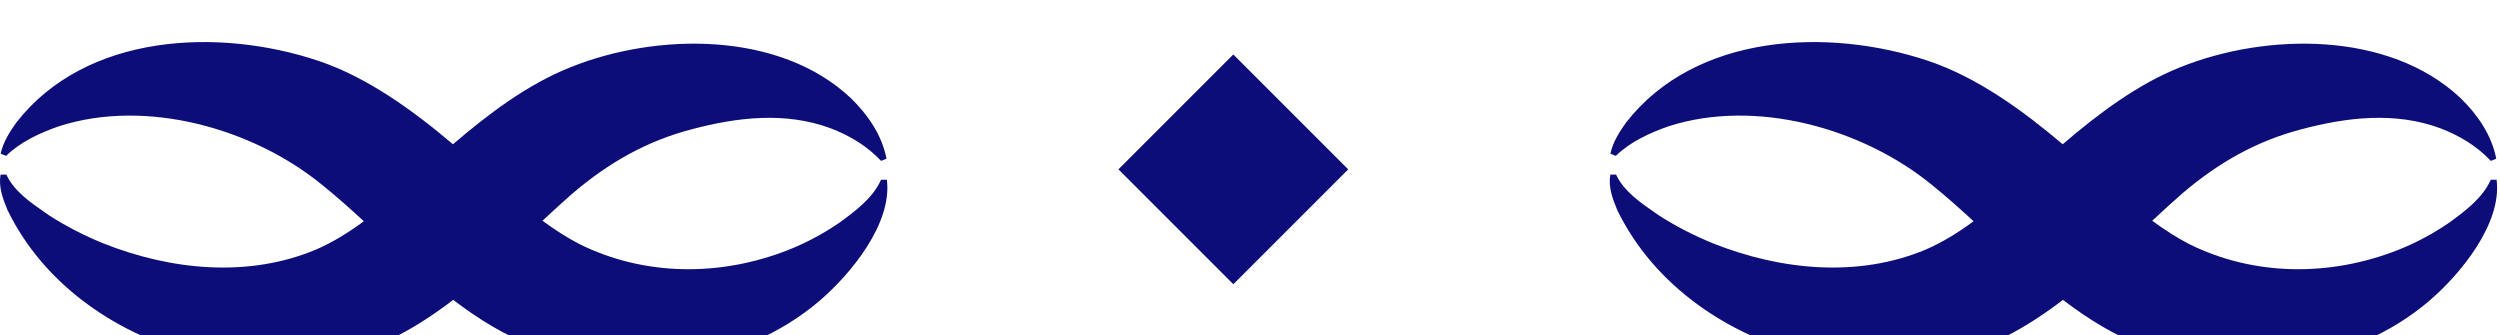
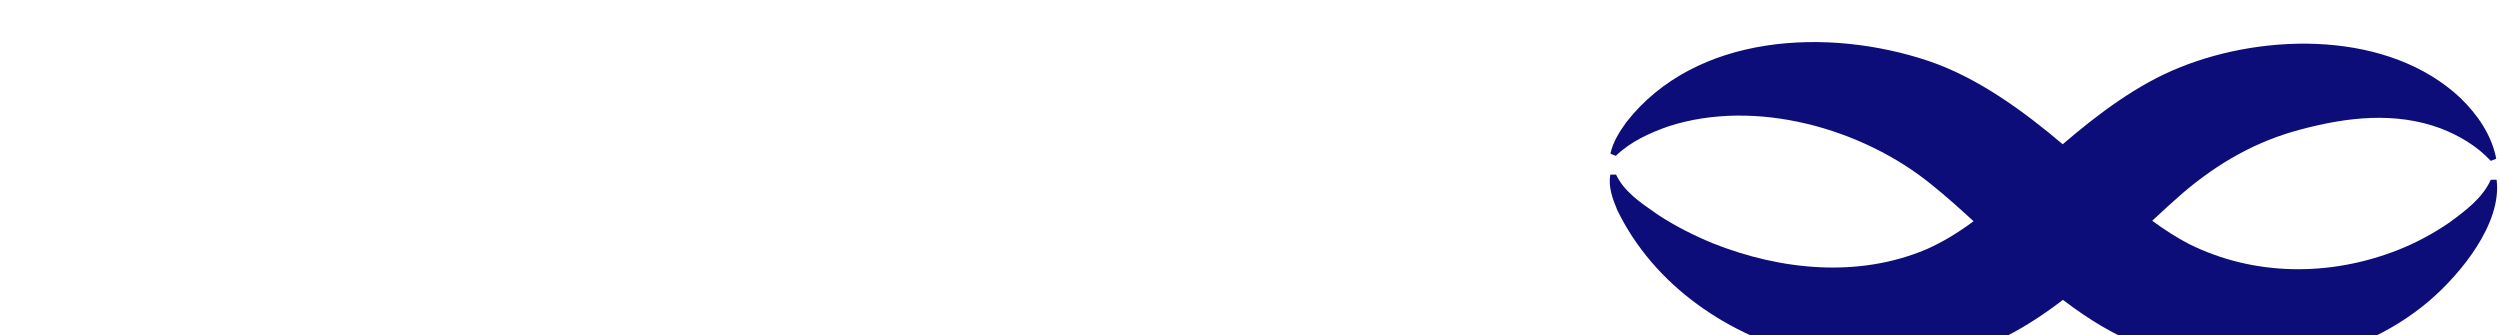
<svg xmlns="http://www.w3.org/2000/svg" width="291" height="39" viewBox="0 0 291 39" fill="none">
  <g filter="url(#filter0_i_0_1)">
    <path fill-rule="evenodd" clip-rule="evenodd" d="M282.757 31.024C286.429 27.882 291.255 22.001 290.604 16.921L289.922 16.926C288.994 19.042 286.939 20.561 285.111 21.901C283.189 23.223 281.151 24.3 279.064 25.123C271.124 28.224 262.337 28.142 254.812 24.408C253.361 23.657 251.943 22.742 250.519 21.695C251.714 20.579 252.892 19.496 254.063 18.478C258.242 14.919 262.685 12.403 267.884 11.05C273.174 9.64 278.786 8.983 284.056 10.93C286.145 11.728 288.267 12.937 289.93 14.727L290.563 14.474C290.039 11.75 288.421 9.376 286.394 7.404C278.083 -0.396 263.828 -0.216 253.775 3.829C248.828 5.79 244.206 9.266 240.098 12.793C235.501 8.893 230.151 5.002 224.444 3.084C212.802 -0.813 197.396 -0.115 189.305 10.224C188.496 11.359 187.762 12.485 187.45 13.891L188.083 14.143C189.742 12.514 192.038 11.464 194.203 10.707C204.318 7.428 216.779 10.905 224.874 17.522C226.491 18.82 228.099 20.258 229.726 21.753C227.898 23.102 226.081 24.213 224.184 25.038C216.328 28.348 207.317 27.484 199.354 24.312C197.228 23.437 195.132 22.38 193.143 21.104C192.976 20.987 192.807 20.871 192.636 20.753C190.904 19.557 189.02 18.257 188.117 16.337L188.118 16.324L187.437 16.328C187.19 17.779 187.71 19.148 188.241 20.436C192.534 29.284 201.227 35.143 210.787 37.472C215.786 38.622 221.141 38.816 226.197 37.721C231.399 36.703 235.955 34.097 240.126 30.903C243.055 33.137 246.169 35.071 249.579 36.347C260.461 40.593 273.929 38.559 282.757 31.024Z" fill="#0C0D79" />
  </g>
  <g filter="url(#filter1_i_0_1)">
-     <path fill-rule="evenodd" clip-rule="evenodd" d="M95.383 31.024C99.056 27.882 103.881 22.001 103.23 16.921L102.549 16.926C101.62 19.042 99.565 20.561 97.737 21.901C95.815 23.223 93.777 24.3 91.691 25.123C83.751 28.224 74.964 28.142 67.439 24.408C65.988 23.657 64.57 22.742 63.146 21.695C64.34 20.579 65.519 19.496 66.69 18.478C70.868 14.919 75.311 12.403 80.51 11.05C85.801 9.64 91.413 8.983 96.683 10.93C98.772 11.728 100.894 12.937 102.556 14.727L103.189 14.474C102.666 11.75 101.048 9.376 99.02 7.404C90.709 -0.396 76.454 -0.216 66.401 3.829C61.454 5.79 56.832 9.266 52.725 12.793C48.128 8.893 42.778 5.002 37.071 3.084C25.428 -0.813 10.022 -0.115 1.931 10.224C1.122 11.359 0.389 12.485 0.076 13.891L0.71 14.143C2.369 12.514 4.664 11.464 6.829 10.707C16.944 7.428 29.406 10.905 37.5 17.522C39.117 18.82 40.726 20.258 42.352 21.753C40.524 23.102 38.708 24.213 36.81 25.038C28.955 28.348 19.944 27.484 11.98 24.312C9.854 23.437 7.758 22.38 5.769 21.104C5.603 20.987 5.433 20.871 5.263 20.753C3.53 19.557 1.647 18.257 0.744 16.337L0.744 16.324L0.063 16.328C-0.184 17.779 0.336 19.148 0.868 20.436C5.16 29.284 13.853 35.143 23.413 37.472C28.412 38.622 33.768 38.816 38.824 37.721C44.026 36.703 48.582 34.097 52.752 30.903C55.681 33.137 58.796 35.071 62.205 36.347C73.087 40.593 86.555 38.559 95.383 31.024Z" fill="#0C0D79" />
-   </g>
-   <rect x="128.772" y="19.714" width="20.912" height="20.912" transform="rotate(-45 128.772 19.714)" fill="#0C0D79" stroke="white" stroke-width="2" />
+     </g>
  <defs>
    <filter id="filter0_i_0_1" x="187.374" y="0.896" width="103.29" height="41.635" filterUnits="userSpaceOnUse" color-interpolation-filters="sRGB">
      <feFlood flood-opacity="0" result="BackgroundImageFix" />
      <feBlend mode="normal" in="SourceGraphic" in2="BackgroundImageFix" result="shape" />
      <feColorMatrix in="SourceAlpha" type="matrix" values="0 0 0 0 0 0 0 0 0 0 0 0 0 0 0 0 0 0 127 0" result="hardAlpha" />
      <feOffset dy="4" />
      <feGaussianBlur stdDeviation="3" />
      <feComposite in2="hardAlpha" operator="arithmetic" k2="-1" k3="1" />
      <feColorMatrix type="matrix" values="0 0 0 0 0 0 0 0 0 0 0 0 0 0 0 0 0 0 0.25 0" />
      <feBlend mode="normal" in2="shape" result="effect1_innerShadow_0_1" />
    </filter>
    <filter id="filter1_i_0_1" x="0" y="0.896" width="103.29" height="41.635" filterUnits="userSpaceOnUse" color-interpolation-filters="sRGB">
      <feFlood flood-opacity="0" result="BackgroundImageFix" />
      <feBlend mode="normal" in="SourceGraphic" in2="BackgroundImageFix" result="shape" />
      <feColorMatrix in="SourceAlpha" type="matrix" values="0 0 0 0 0 0 0 0 0 0 0 0 0 0 0 0 0 0 127 0" result="hardAlpha" />
      <feOffset dy="4" />
      <feGaussianBlur stdDeviation="3" />
      <feComposite in2="hardAlpha" operator="arithmetic" k2="-1" k3="1" />
      <feColorMatrix type="matrix" values="0 0 0 0 0 0 0 0 0 0 0 0 0 0 0 0 0 0 0.25 0" />
      <feBlend mode="normal" in2="shape" result="effect1_innerShadow_0_1" />
    </filter>
  </defs>
</svg>